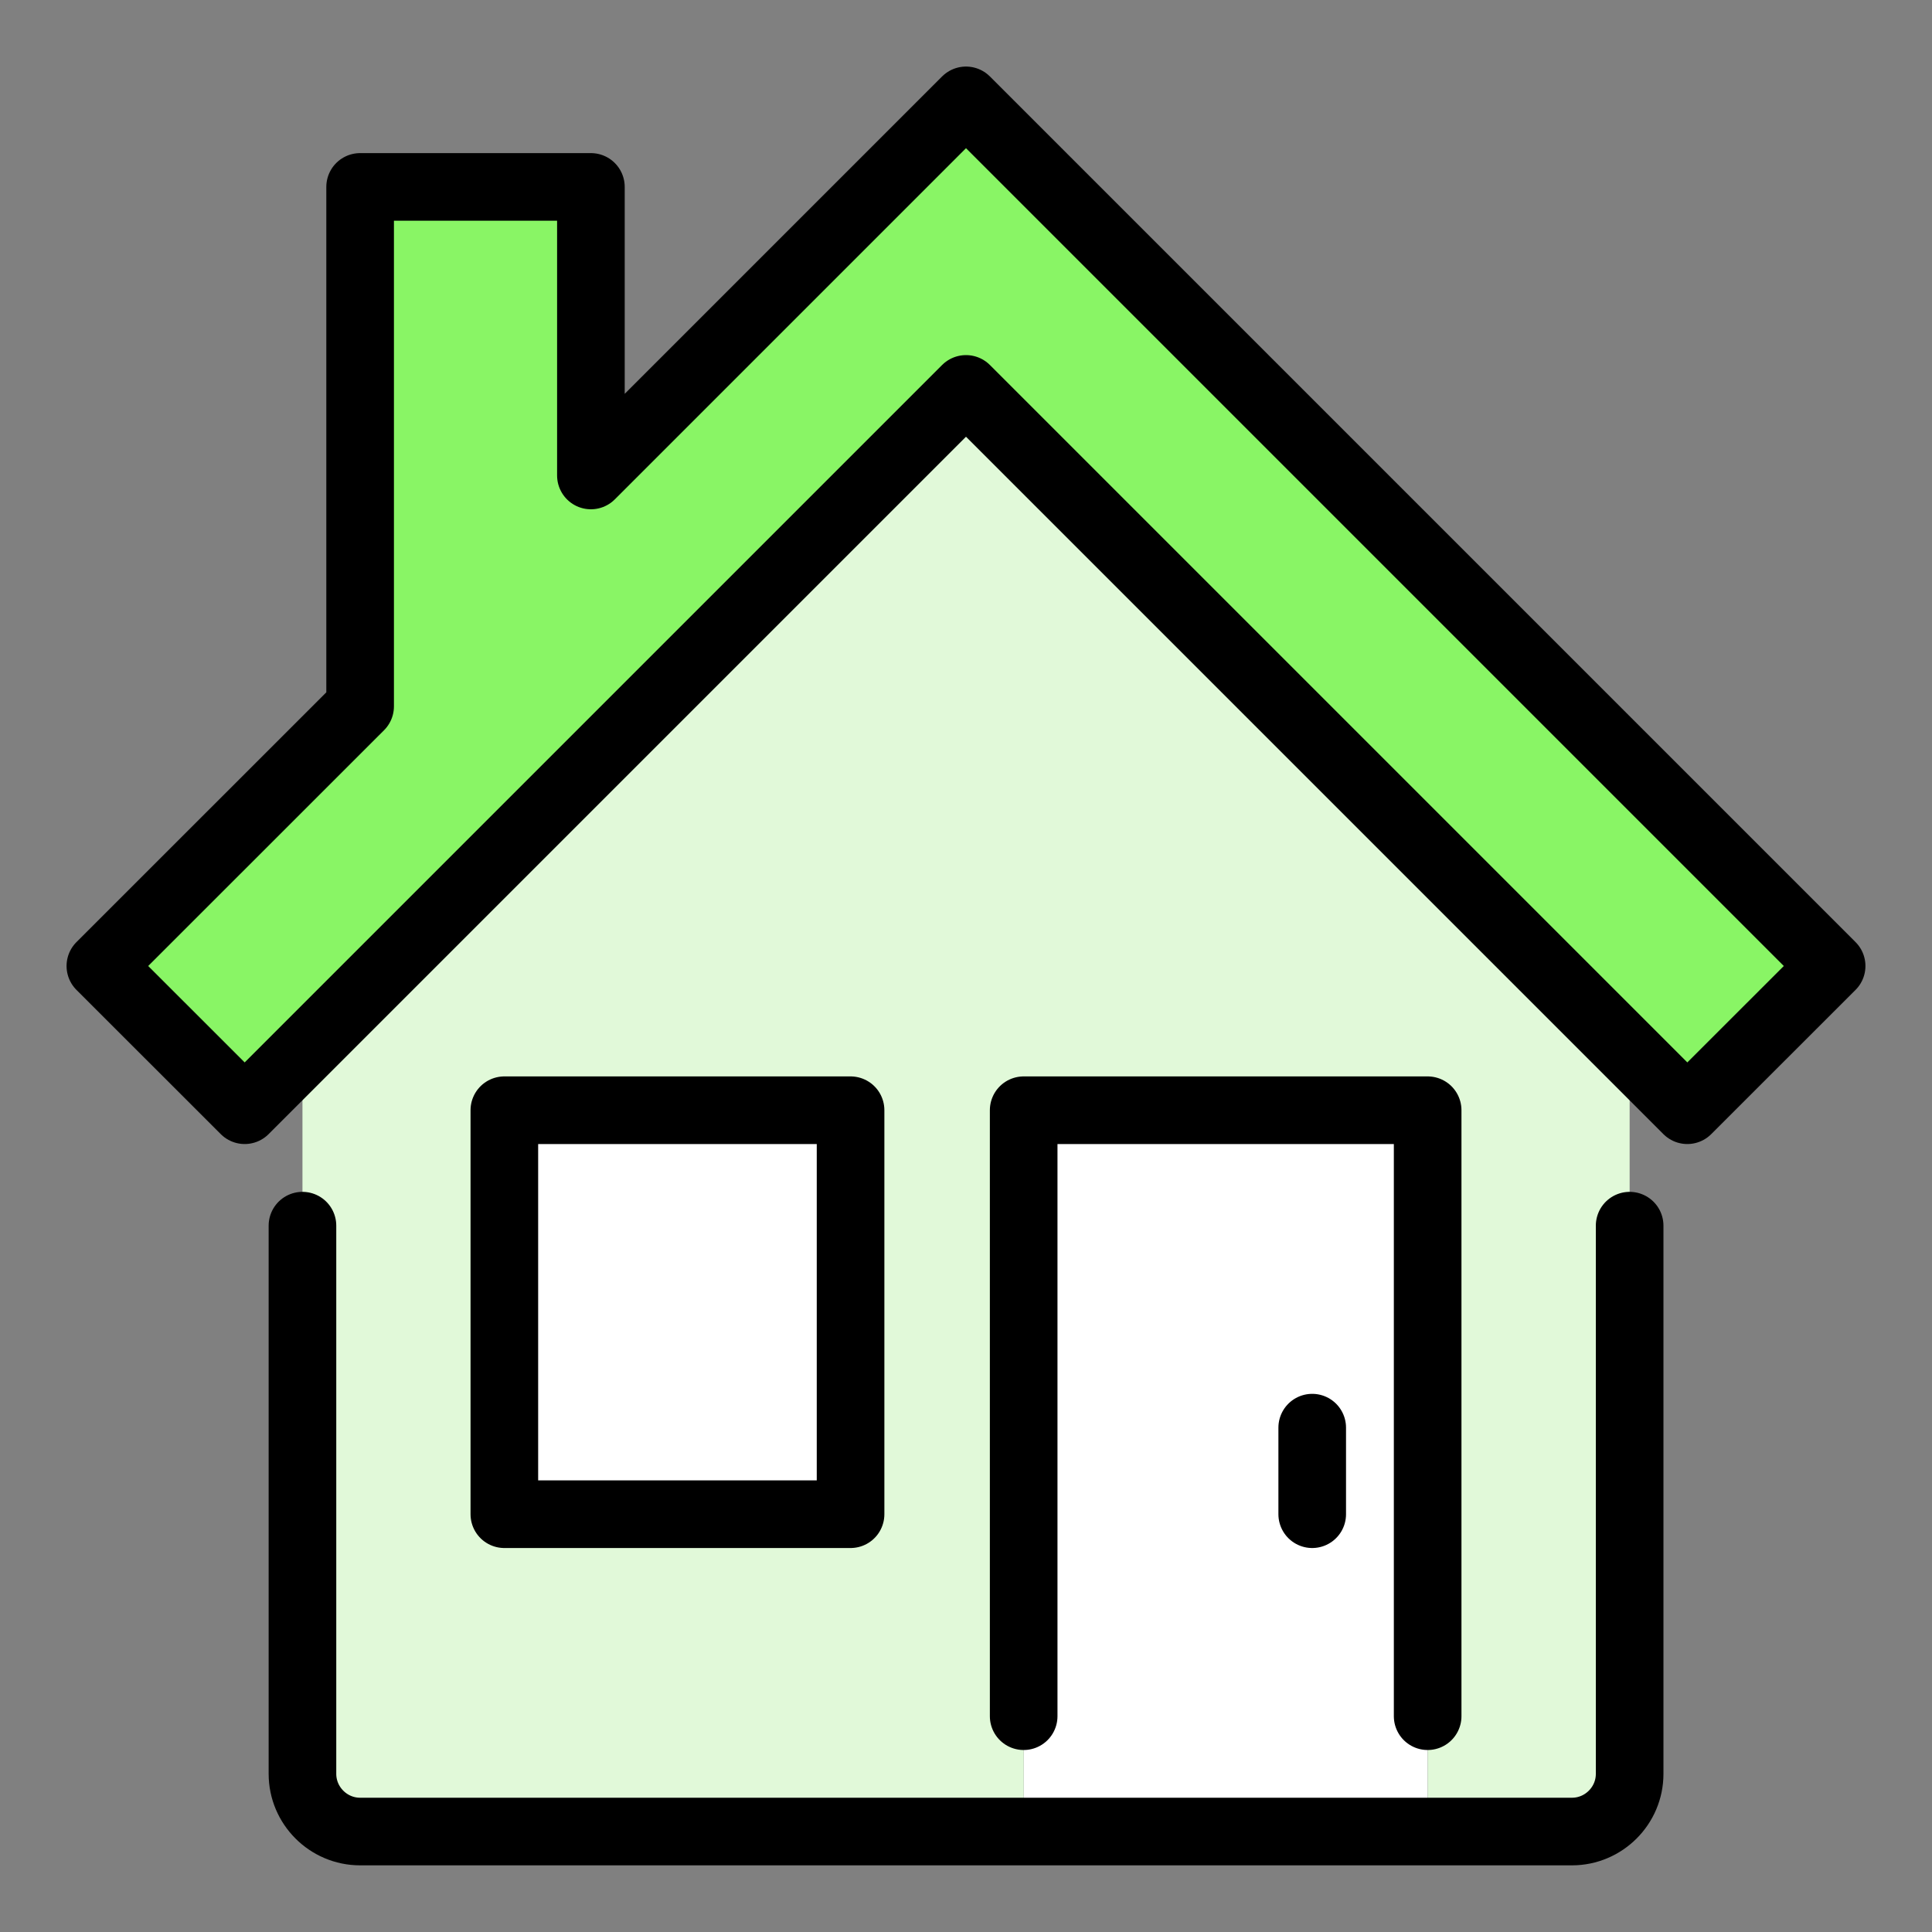
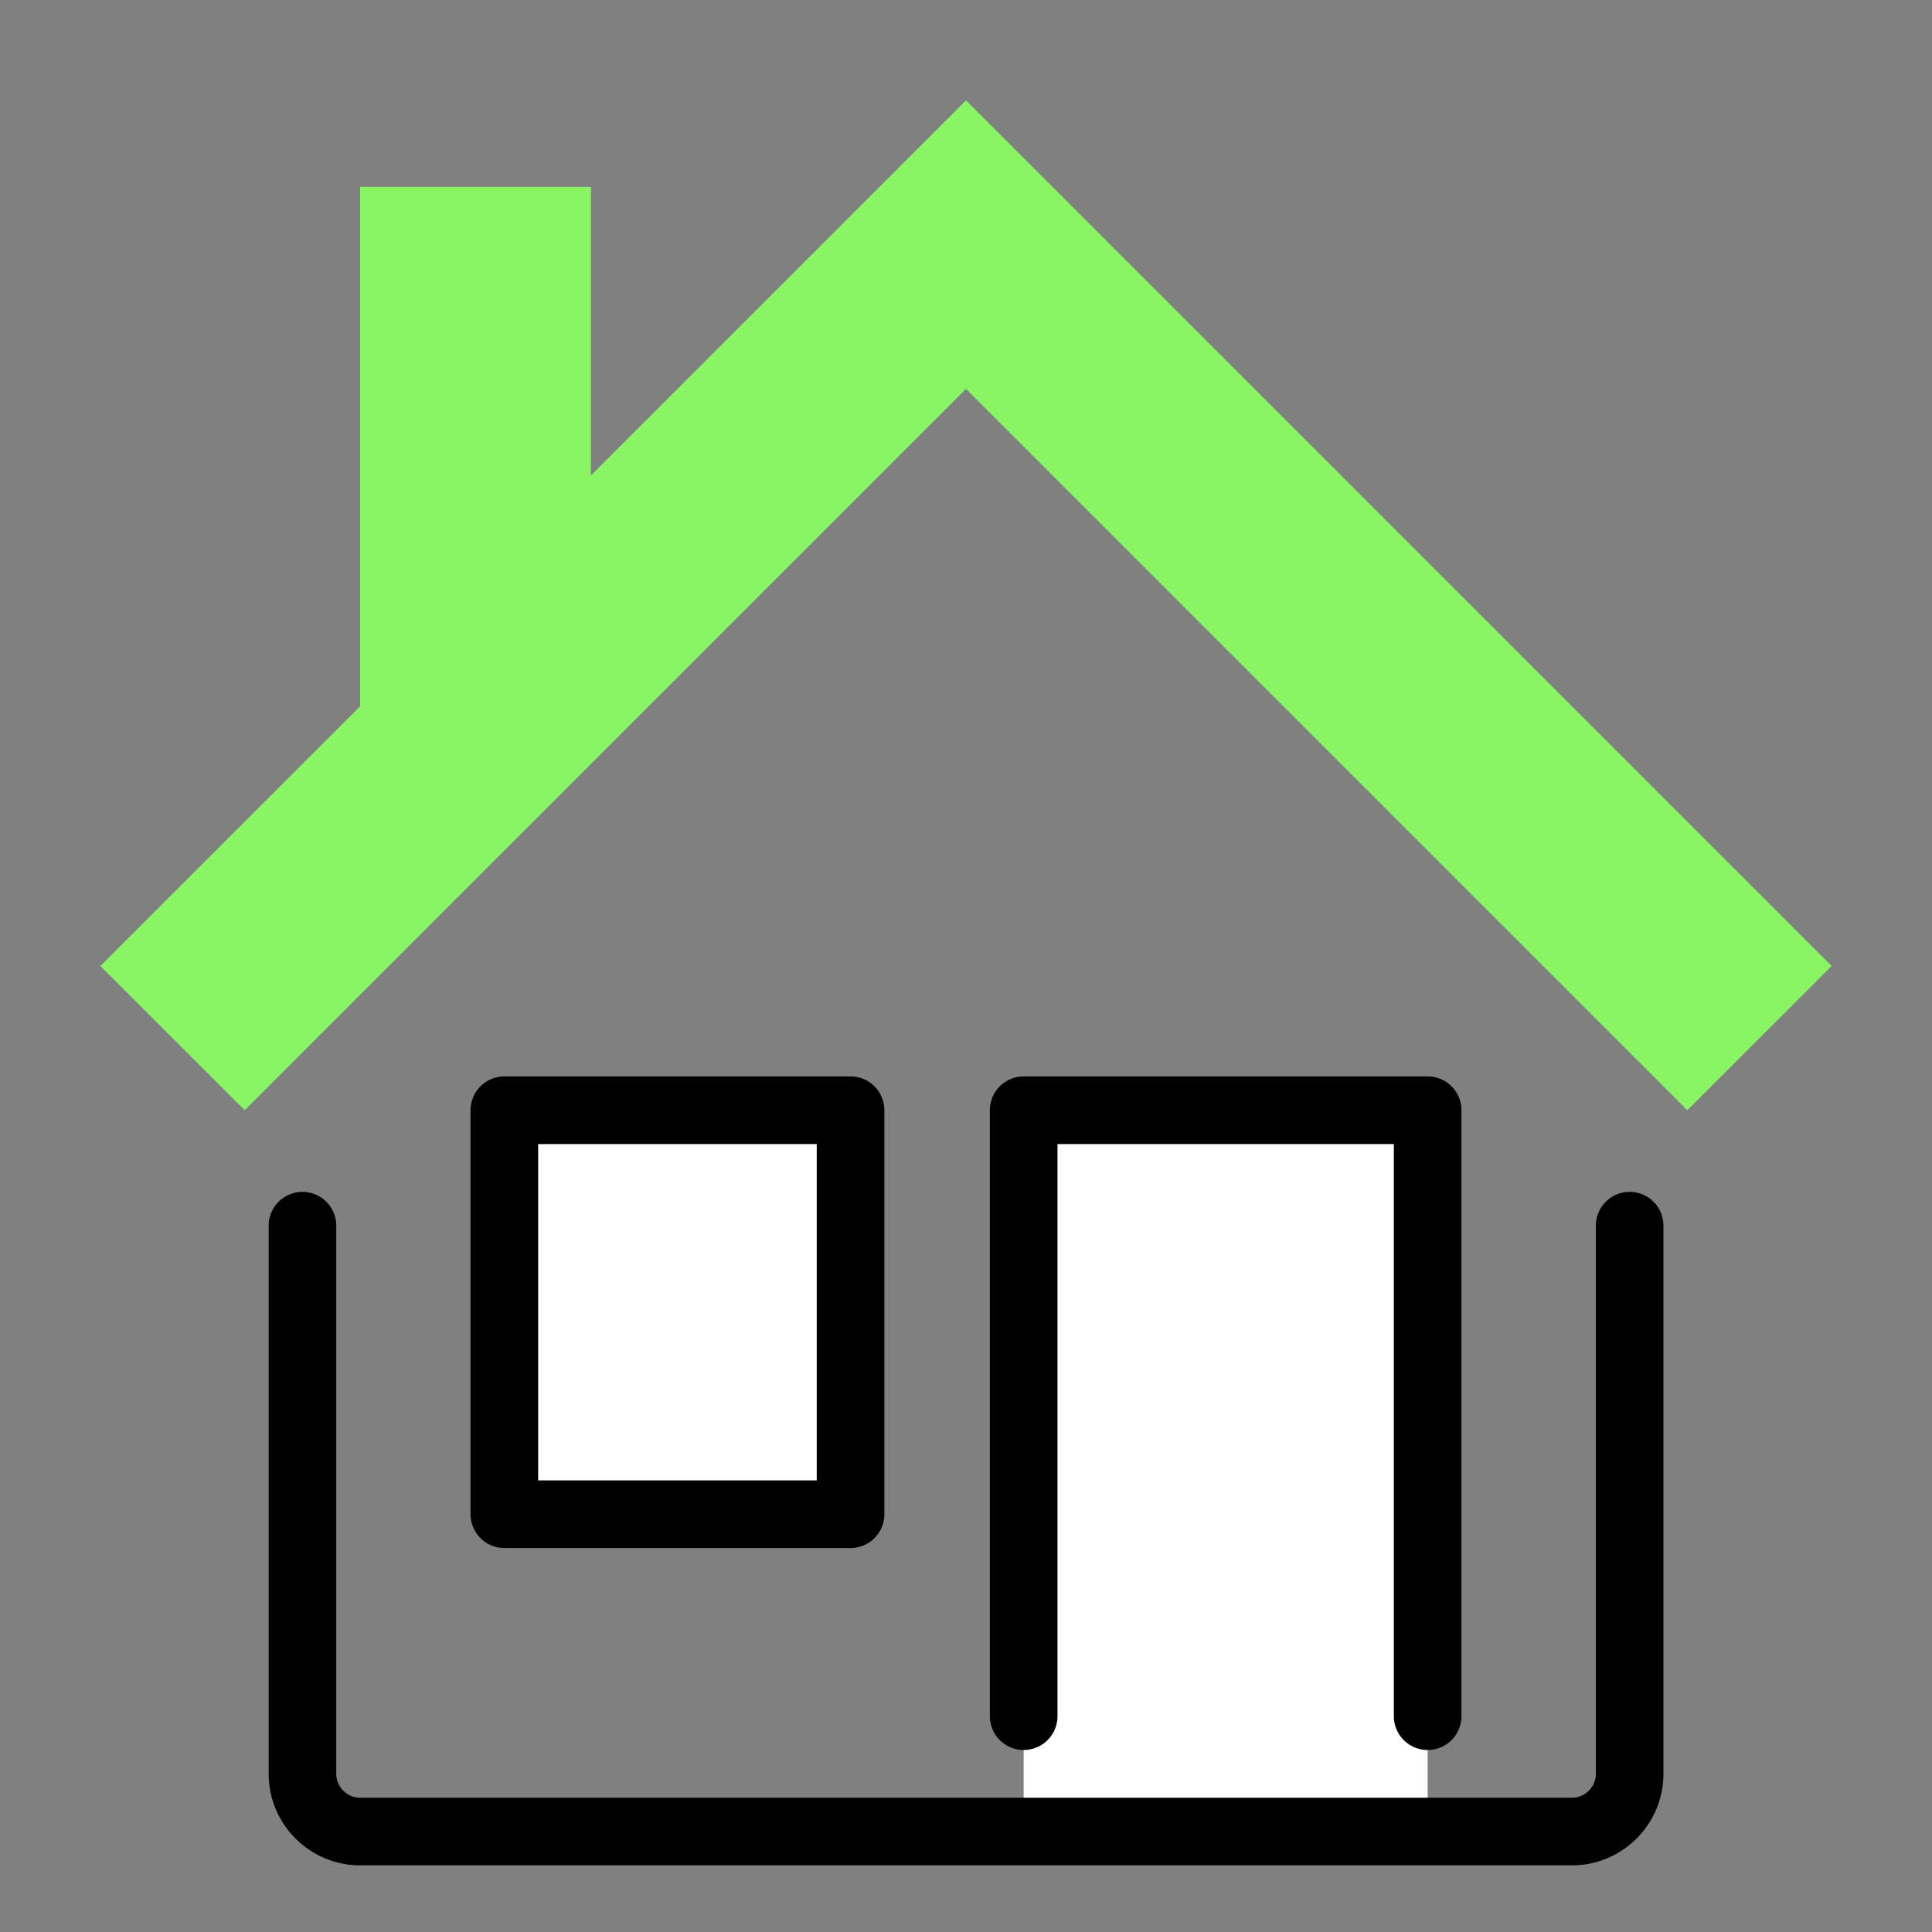
<svg xmlns="http://www.w3.org/2000/svg" id="Layer_1" data-name="Layer 1" viewBox="0 0 200 200">
  <rect x="0" y="0" width="200" height="200" fill="#808080" stroke="none" />
  <defs>
    <style> .cls-1 { fill: #e1f9d9; } .cls-2 { fill: none; stroke: #000; stroke-linecap: round; stroke-linejoin: round; stroke-width: 7px; } .cls-3 { fill: #fff; } .cls-4 { fill: #89f565; } </style>
  </defs>
  <g>
    <polygon class="cls-3" points="105.97 177.66 105.97 114.93 147.79 114.93 147.79 177.66 147.79 189.61 105.97 189.61 105.97 177.66" />
-     <path class="cls-1" d="M105.97,114.93v74.67H37.28c-3.29,0-5.97-2.69-5.97-5.97v-74.67L100,40.26l68.7,68.7v74.67c0,3.29-2.69,5.97-5.97,5.97h-14.93v-74.67h-41.82ZM88.05,156.75v-41.82h-35.84v41.82h35.84Z" />
    <polygon class="cls-4" points="189.61 100 174.67 114.93 168.7 108.96 100 40.26 31.3 108.96 25.33 114.93 10.39 100 37.28 73.12 37.28 19.35 61.17 19.35 61.17 49.22 100 10.39 189.61 100" />
    <rect class="cls-3" x="52.21" y="114.93" width="35.84" height="41.82" />
  </g>
  <g>
    <path class="cls-2" d="M168.7,126.88v56.75c0,3.29-2.69,5.97-5.97,5.97H37.28c-3.29,0-5.97-2.69-5.97-5.97v-56.75" />
    <polyline class="cls-2" points="147.79 177.66 147.79 114.93 105.97 114.93 105.97 177.66" />
-     <line class="cls-2" x1="135.84" y1="147.79" x2="135.84" y2="156.75" />
    <rect class="cls-2" x="52.21" y="114.93" width="35.84" height="41.82" />
-     <polygon class="cls-2" points="168.7 108.96 174.67 114.93 189.61 100 100 10.39 61.17 49.22 61.17 19.35 37.28 19.35 37.28 73.12 10.39 100 25.33 114.93 31.3 108.96 100 40.26 168.7 108.96" />
  </g>
</svg>